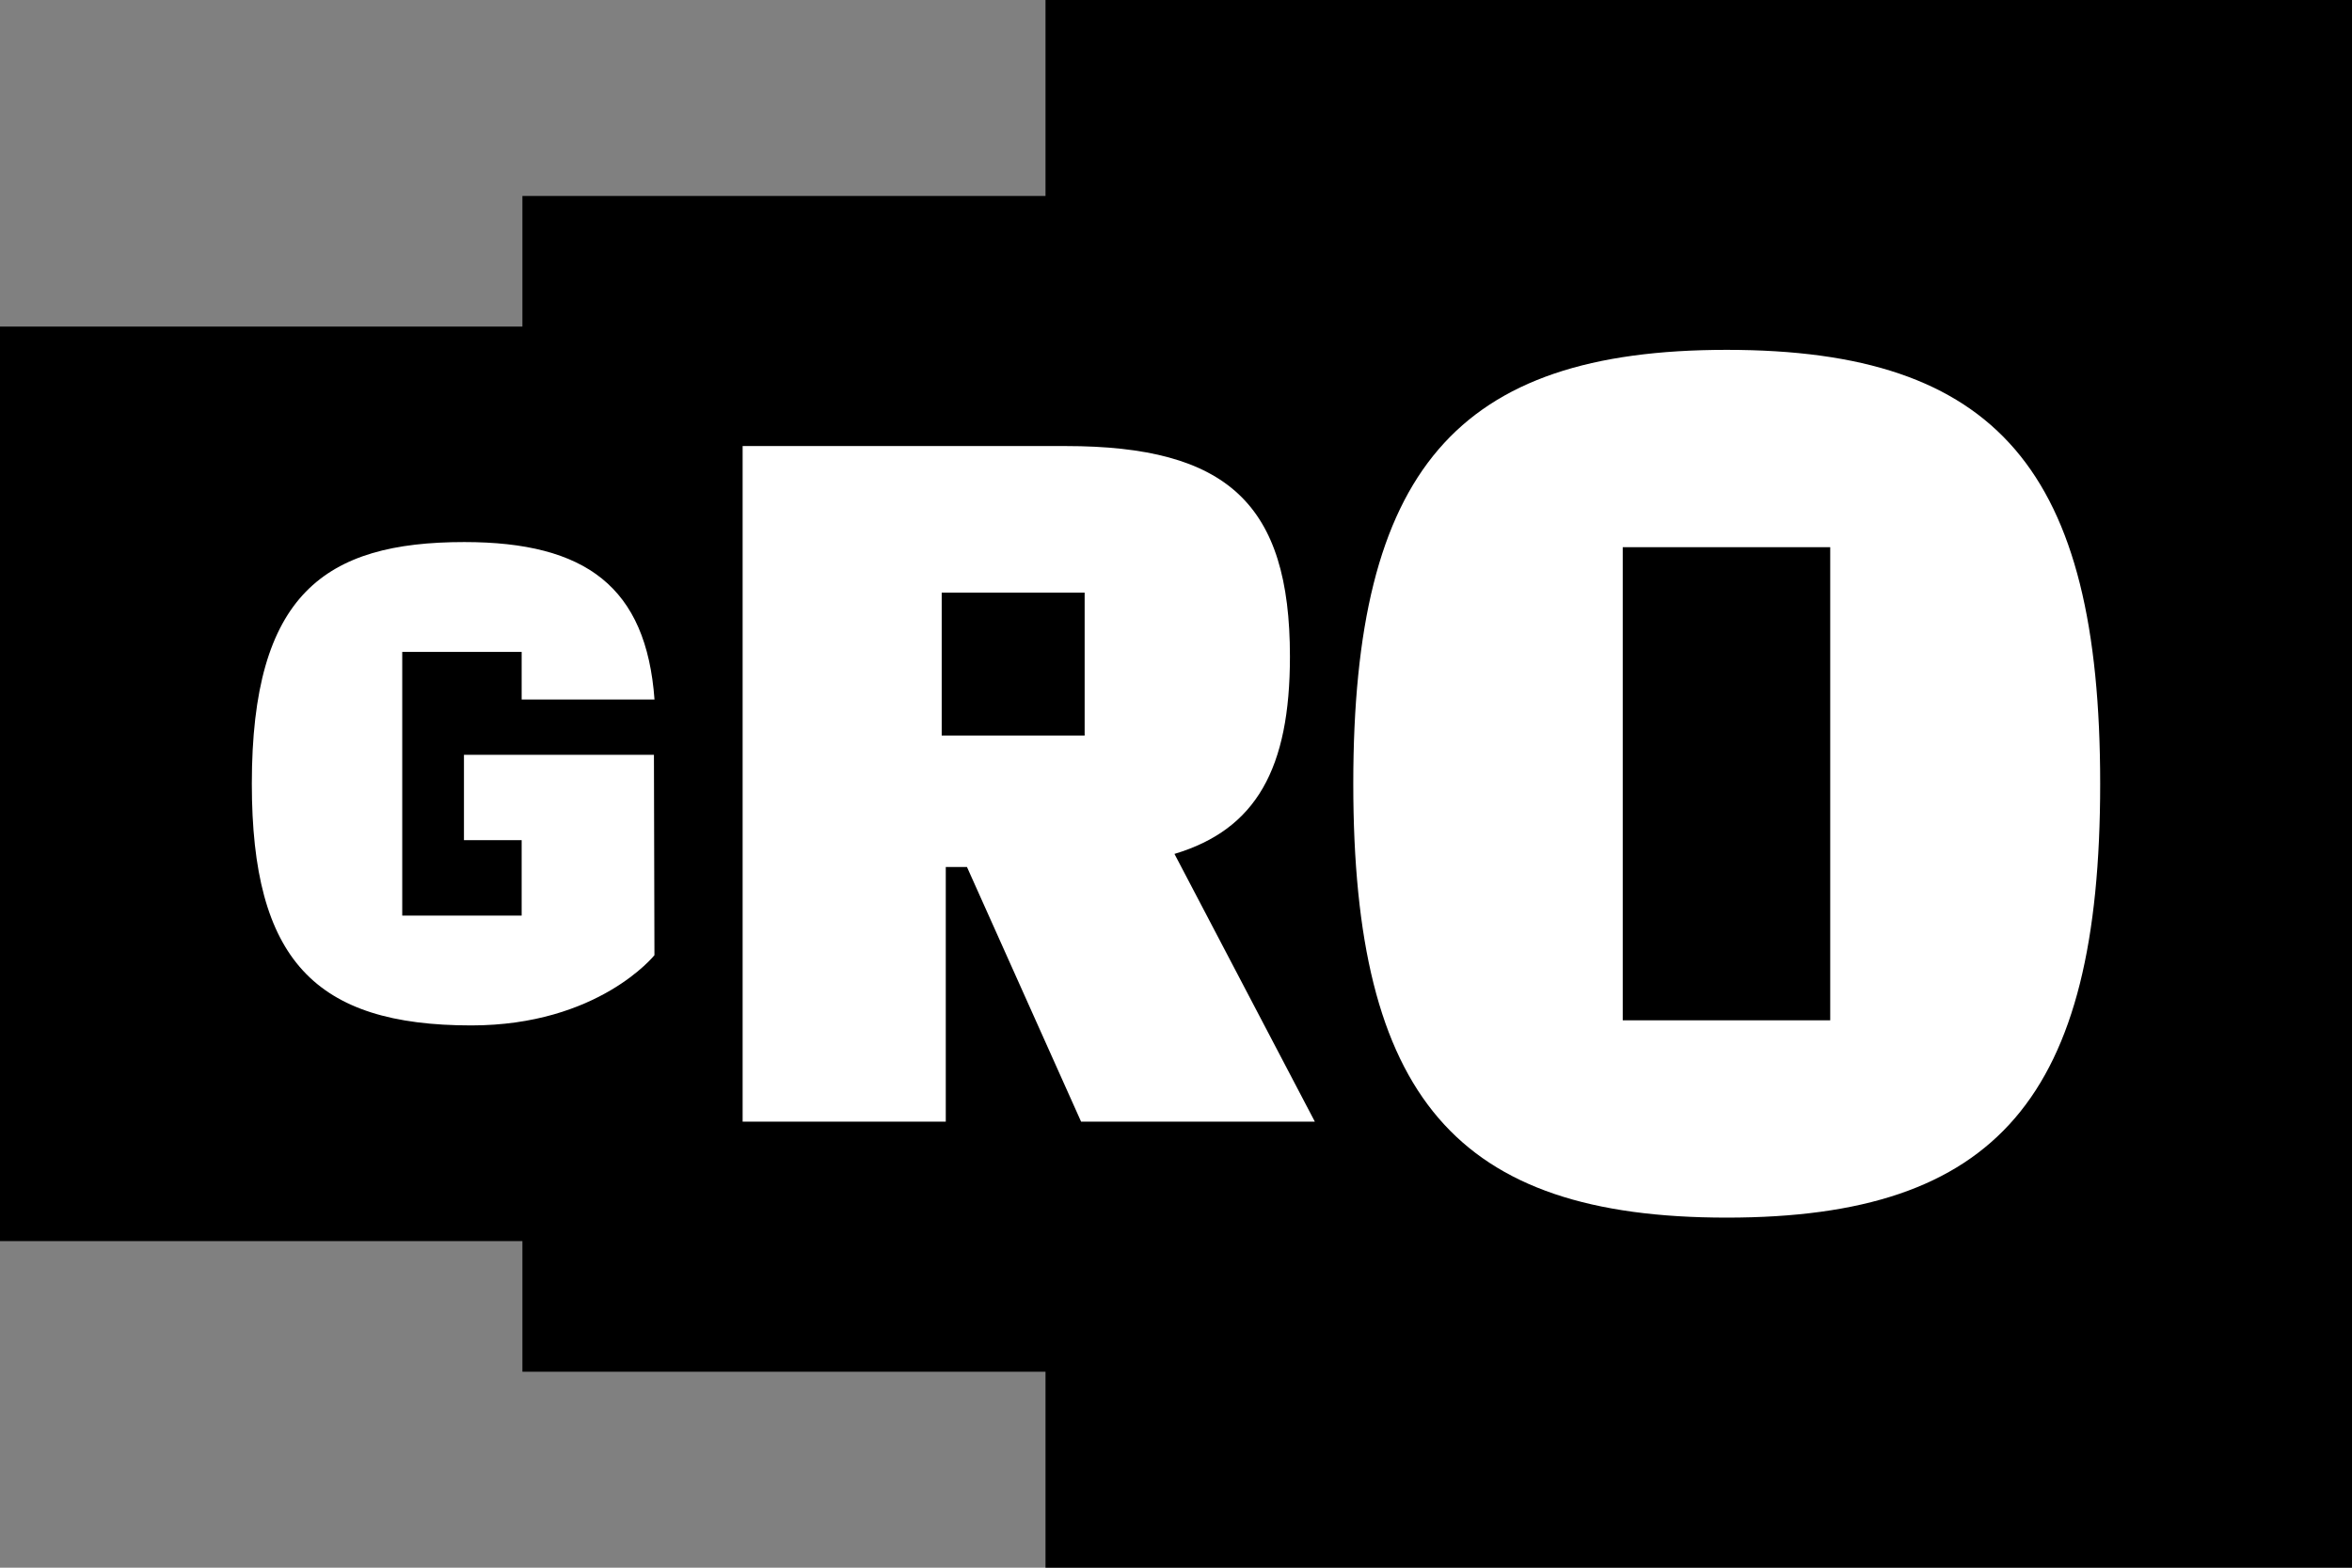
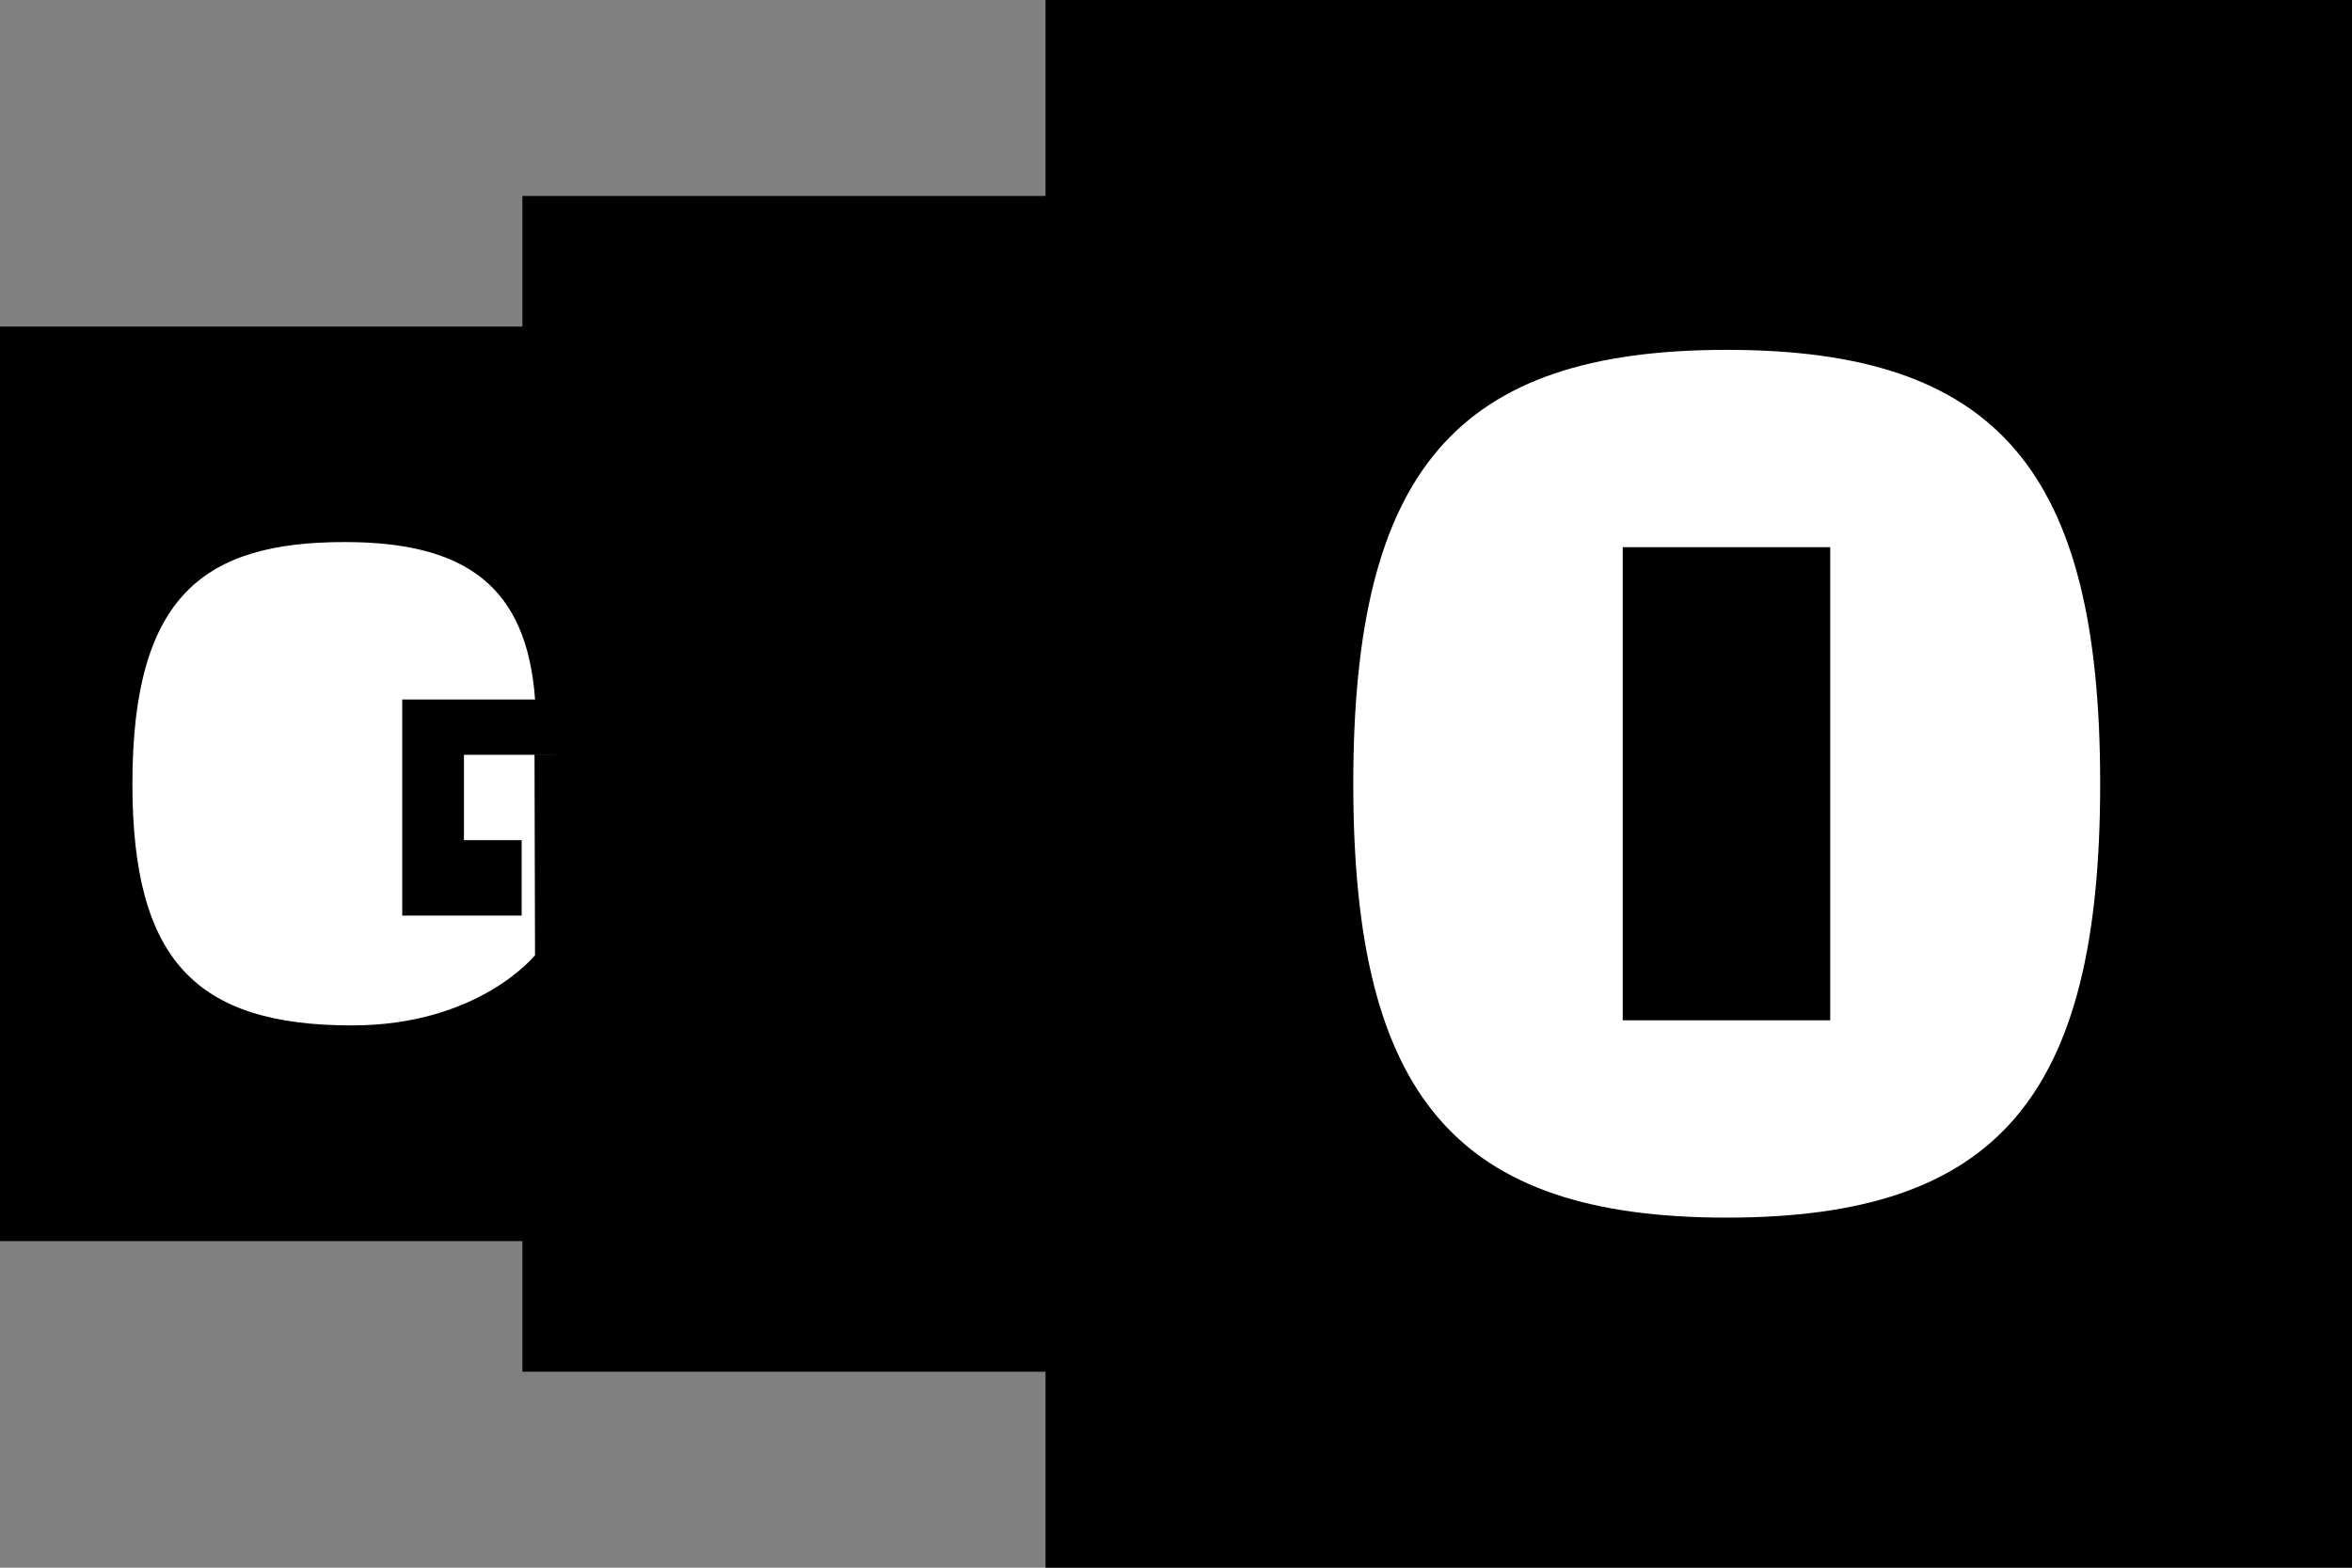
<svg xmlns="http://www.w3.org/2000/svg" id="_Слой_2" viewBox="0 0 374.99 249.99">
  <rect x="0" y="0" width="374.99" height="249.99" fill="#808080" stroke="none" />
  <defs>
    <style>.cls-1{fill:#fff;}</style>
  </defs>
  <g id="_Слой_1-2">
    <polygon points="166.69 0 166.69 31.25 83.29 31.25 83.29 52.08 0 52.08 0 197.91 83.29 197.91 83.29 218.74 166.69 218.74 166.69 249.99 374.99 249.99 374.99 0 166.69 0" />
-     <path class="cls-1" d="M172.93,117.3h-22.79v-22.79h22.79v22.79Zm14.32,18.87c13.05-3.91,18.41-13.64,18.41-31.48,0-24.32-9.95-33.56-35.76-33.56h-51.5v107.73h32.39v-40.6h3.38l18.19,40.6h37.27l-22.38-42.69h0Z" />
    <path class="cls-1" d="M291.8,162.71h-33.08V87.26h33.08v75.46Zm-16.5-106.92c-43.14,0-59.54,19.25-59.54,69.19s16.39,69.19,59.54,69.19,59.54-19.25,59.54-69.19-16.39-69.19-59.54-69.19Z" />
-     <path class="cls-1" d="M104.26,120.37h-30.29v13.61h9.2v12.03h-19.04v-42.05h19.04v7.59h21.18c-1.31-17.93-10.92-25.11-30.33-25.11-22.21,0-33.87,8.29-33.87,38.54,0,28.09,10.1,38.54,34.99,38.54,20.28,0,29.2-11.2,29.2-11.2l-.08-31.96h0Z" />
+     <path class="cls-1" d="M104.26,120.37h-30.29v13.61h9.2v12.03h-19.04v-42.05v7.59h21.18c-1.31-17.93-10.92-25.11-30.33-25.11-22.21,0-33.87,8.29-33.87,38.54,0,28.09,10.1,38.54,34.99,38.54,20.28,0,29.2-11.2,29.2-11.2l-.08-31.96h0Z" />
  </g>
</svg>